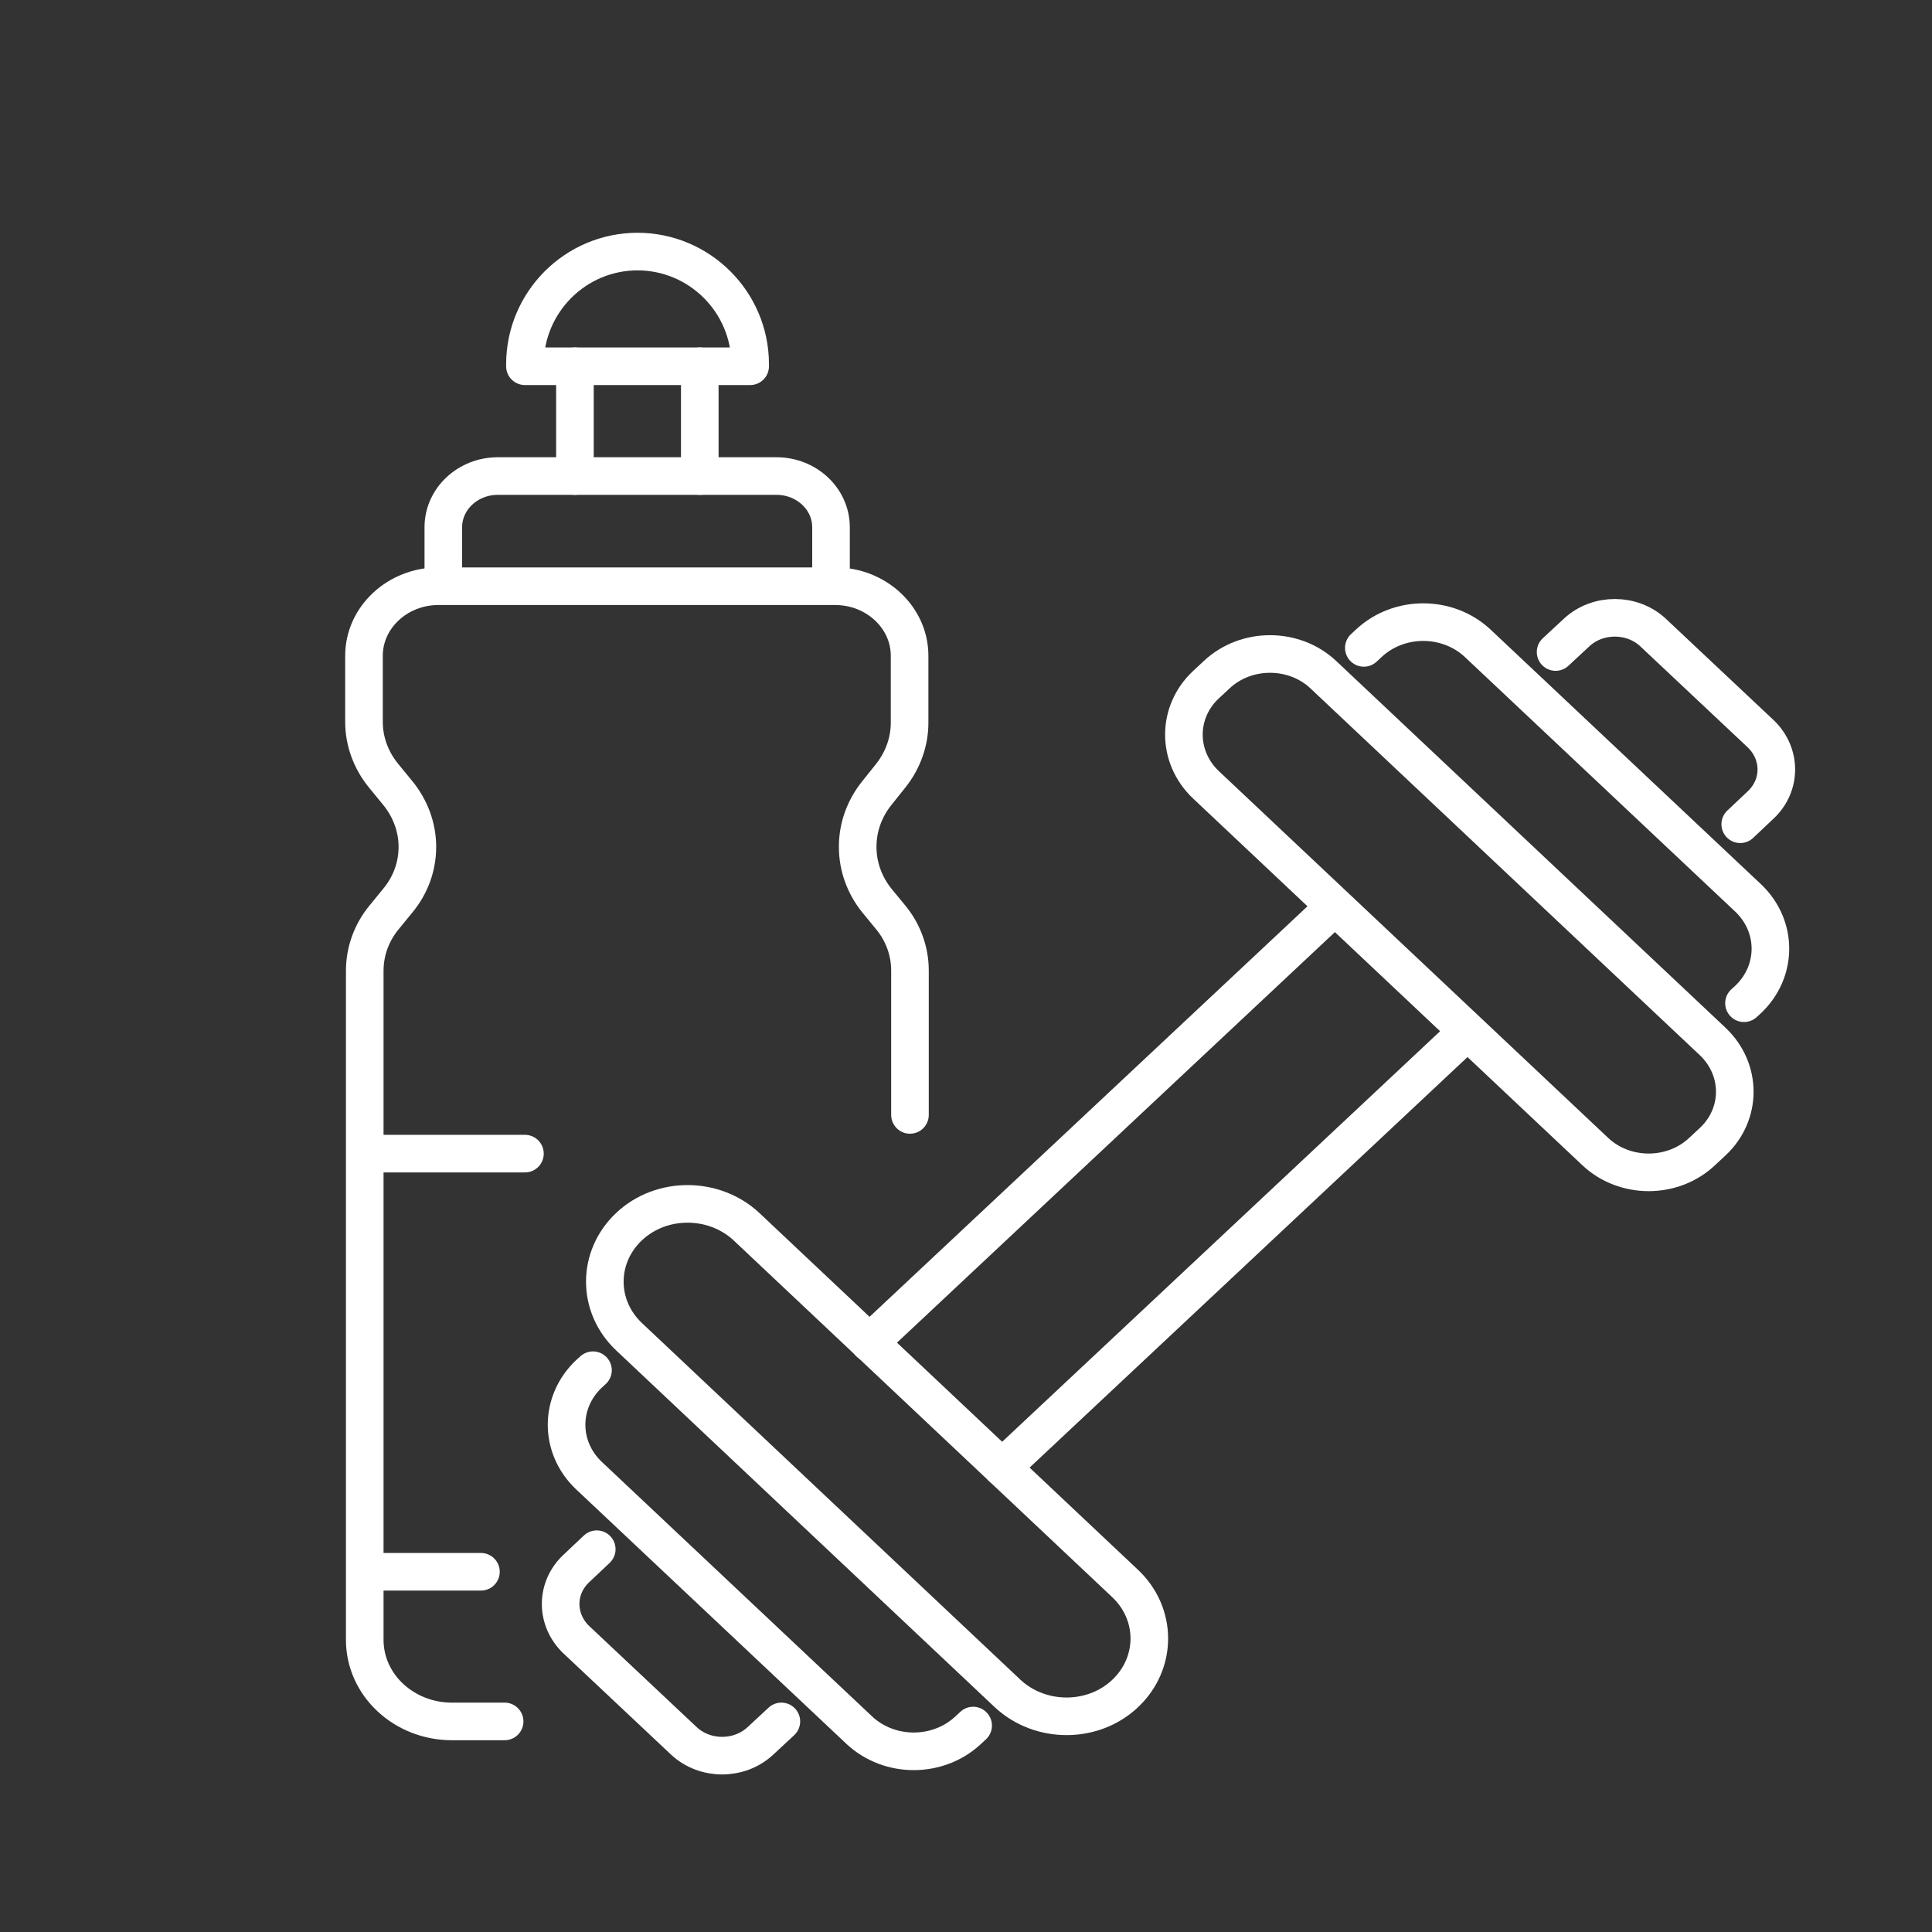
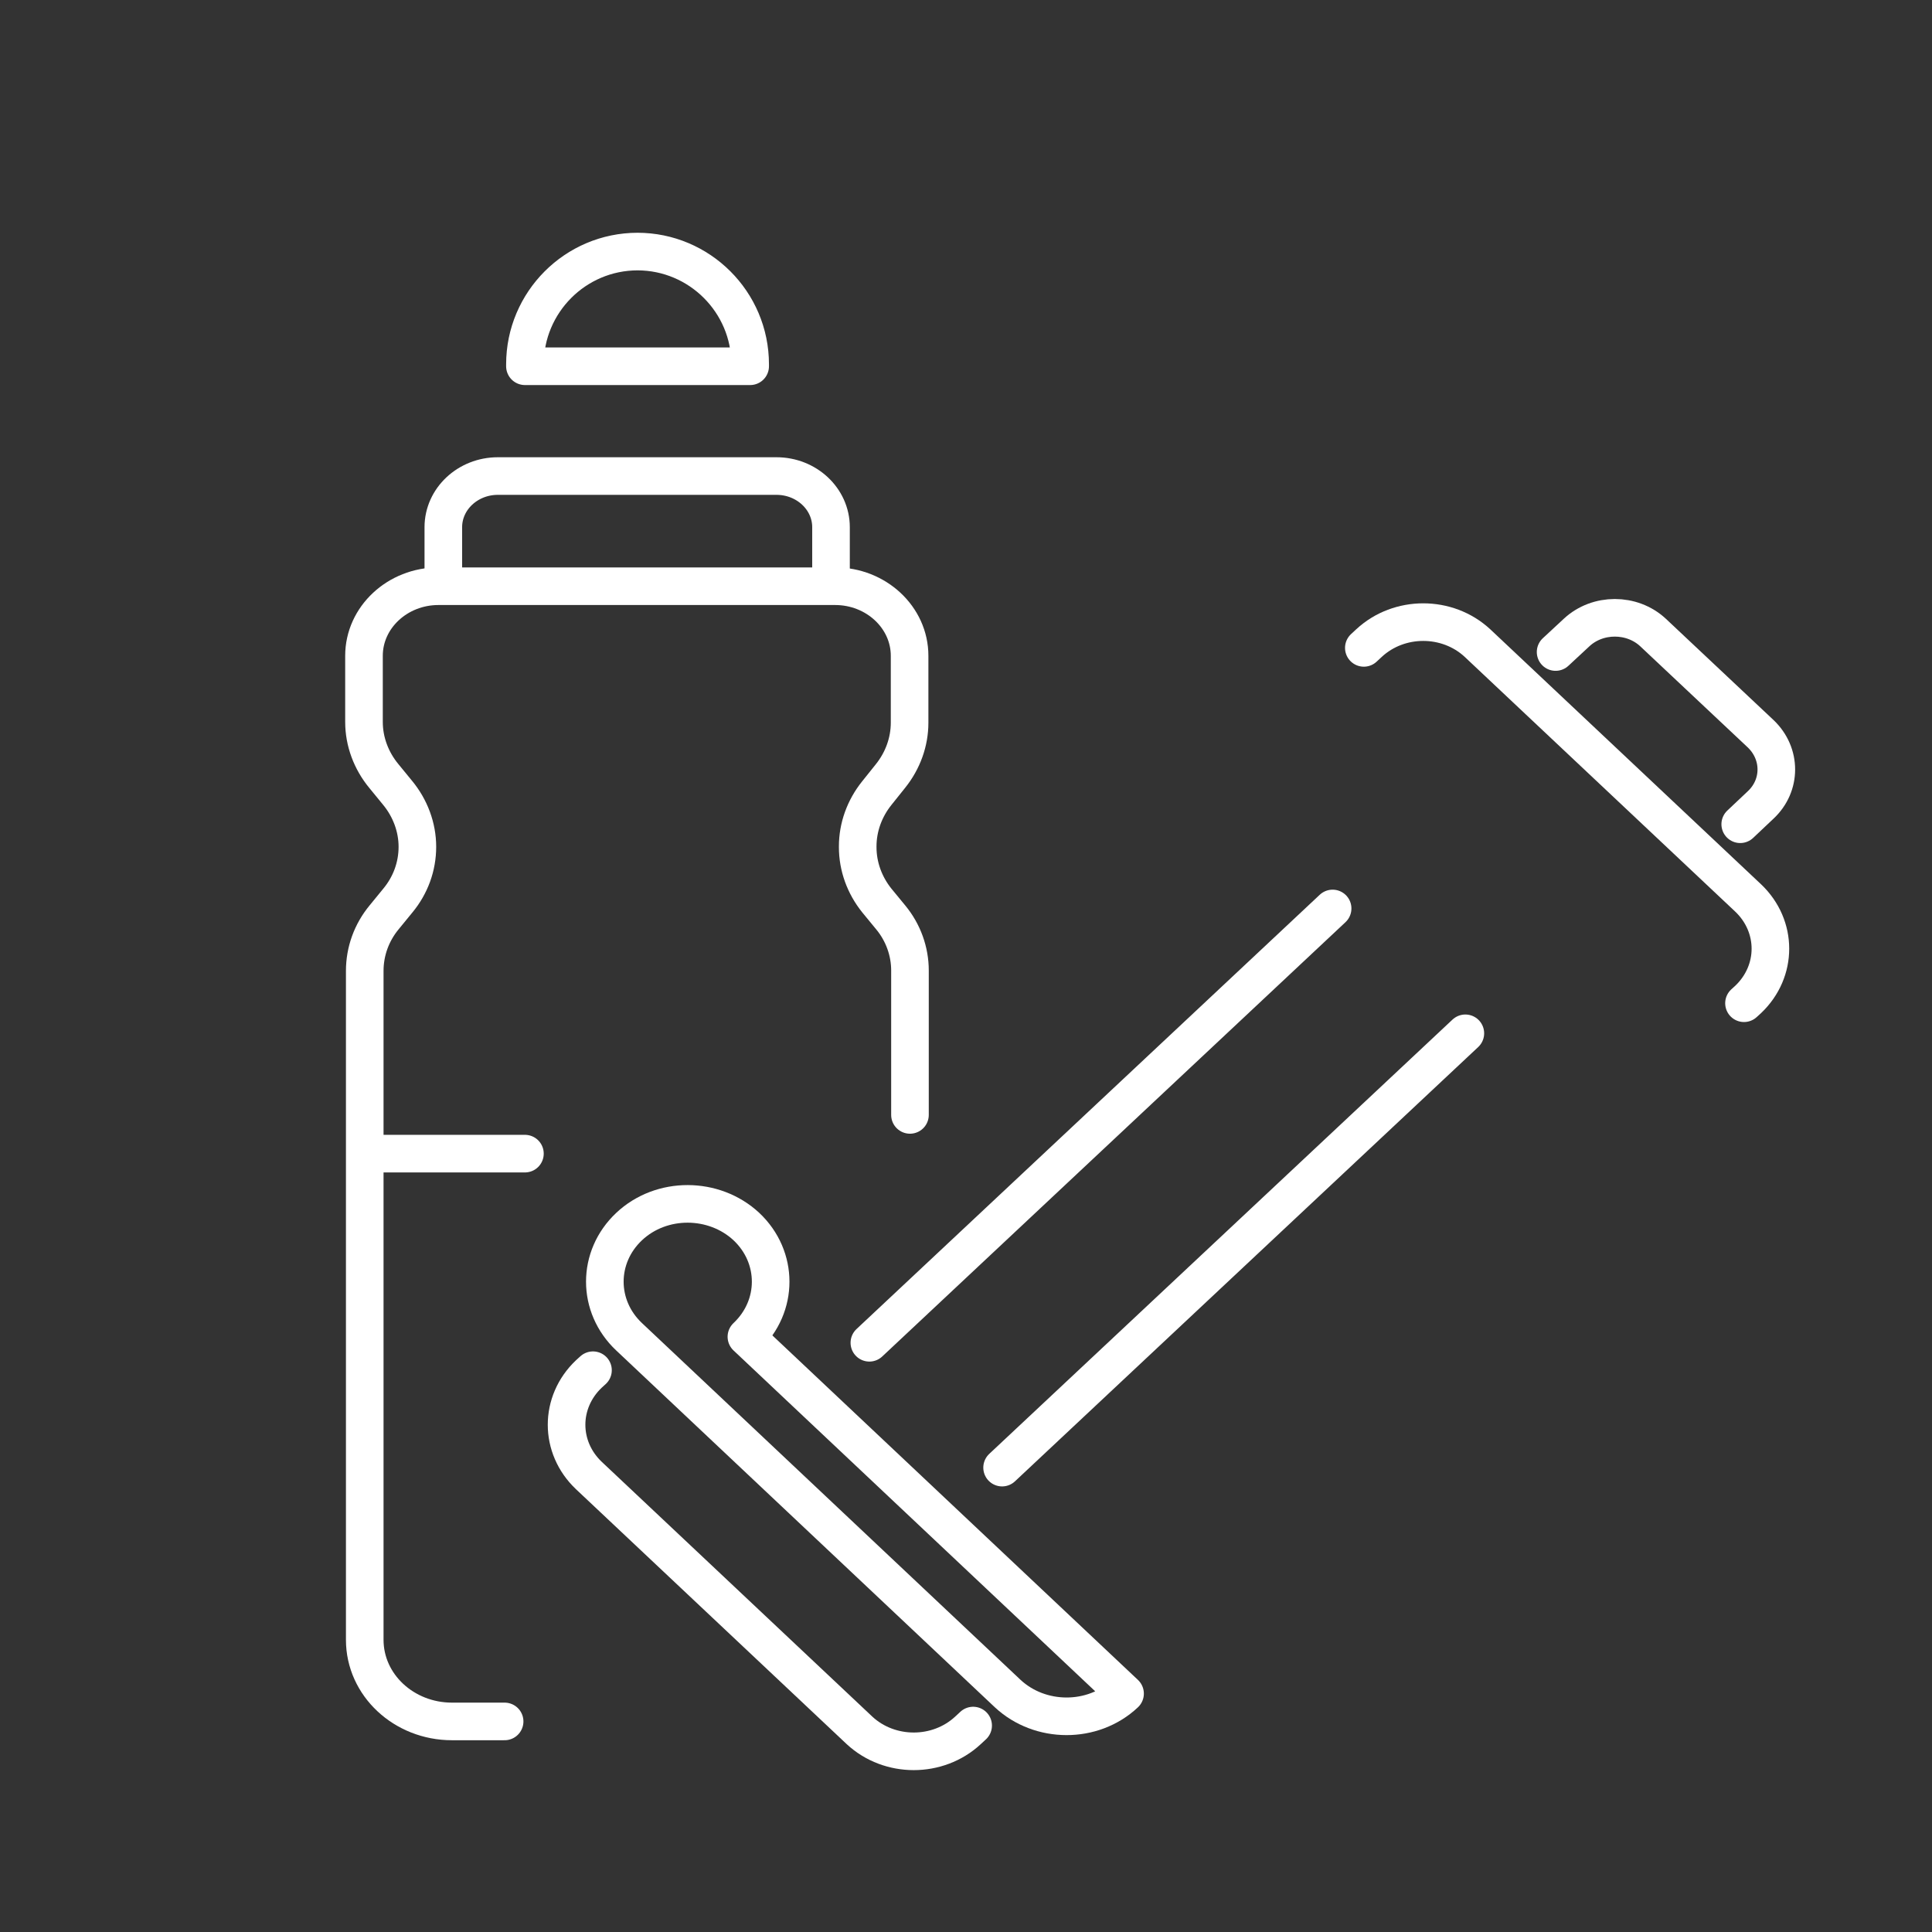
<svg xmlns="http://www.w3.org/2000/svg" id="Multisport_Card_Contribution" version="1.1" viewBox="0 0 51.38 51.38">
  <rect x="0" y="0" width="51.38" height="51.38" fill="#333333" stroke="none" />
  <defs>
    <style>
      .st0 {
        fill: none;
        stroke: #fff;
        stroke-linecap: round;
        stroke-linejoin: round;
      }
    </style>
  </defs>
  <g>
    <path class="st0" d="M24.2,29.65v-3.84c0-.51-.18-1.01-.51-1.41l-.37-.45c-.33-.41-.51-.91-.51-1.42v-.02c0-.51.18-1.01.51-1.42l.36-.45c.33-.41.51-.91.51-1.42v-1.78c0-1.02-.89-1.85-1.98-1.85h-10.55c-1.09,0-1.98.83-1.98,1.85v1.76c0,.52.19,1.03.53,1.44l.36.44c.34.41.53.92.53,1.44h0c0,.52-.18,1.02-.52,1.43l-.36.44c-.34.41-.52.91-.52,1.43v17.79c0,1.2,1.04,2.17,2.32,2.17h1.4" />
    <path class="st0" d="M22.1,15.44v-1.42c0-.75-.65-1.36-1.45-1.36h-7.41c-.8,0-1.45.61-1.45,1.36v1.42" />
    <g>
-       <line class="st0" x1="18.61" y1="12.66" x2="18.61" y2="9.74" />
-       <line class="st0" x1="15.29" y1="9.74" x2="15.29" y2="12.66" />
      <path class="st0" d="M16.95,6.69h0c1.65,0,3,1.34,3,3v.05h-5.99v-.05c0-1.65,1.34-3,3-3h-.01Z" />
    </g>
-     <line class="st0" x1="12.79" y1="41.8" x2="9.71" y2="41.8" />
    <line class="st0" x1="13.96" y1="30.68" x2="9.71" y2="30.68" />
  </g>
  <g>
    <g>
-       <path class="st0" d="M29.92,45.04h0c-.86.81-2.26.8-3.12,0l-10.07-9.49c-.86-.81-.86-2.12,0-2.93h0c.86-.81,2.26-.8,3.12,0l10.07,9.49c.86.81.86,2.12,0,2.93Z" />
+       <path class="st0" d="M29.92,45.04h0c-.86.81-2.26.8-3.12,0l-10.07-9.49c-.86-.81-.86-2.12,0-2.93h0c.86-.81,2.26-.8,3.12,0c.86.81.86,2.12,0,2.93Z" />
      <path class="st0" d="M25.88,45.89l-.14.13c-.8.74-2.08.74-2.88,0l-7.2-6.78c-.79-.75-.79-1.95,0-2.7l.11-.1" />
-       <path class="st0" d="M20.78,45.78l-.56.52c-.56.52-1.47.52-2.03,0l-2.86-2.69c-.56-.53-.56-1.38,0-1.9l.54-.51" />
-       <path class="st0" d="M32.07,20.87c-.78-.74-.78-1.93,0-2.66l.29-.27c.78-.73,2.05-.73,2.83,0l10.36,9.76c.78.74.78,1.93,0,2.66l-.29.27c-.78.73-2.05.73-2.83,0,0,0-10.36-9.76-10.36-9.76Z" />
      <path class="st0" d="M36.27,17.23l.14-.13c.8-.74,2.08-.74,2.88,0l7.2,6.78c.79.75.79,1.95,0,2.7l-.11.1" />
      <path class="st0" d="M41.37,17.34l.56-.52c.56-.52,1.47-.52,2.03,0l2.86,2.69c.56.53.56,1.38,0,1.9l-.54.51" />
    </g>
    <line class="st0" x1="38.97" y1="27.48" x2="26.65" y2="39.03" />
    <line class="st0" x1="35.44" y1="24.16" x2="23.12" y2="35.71" />
  </g>
</svg>